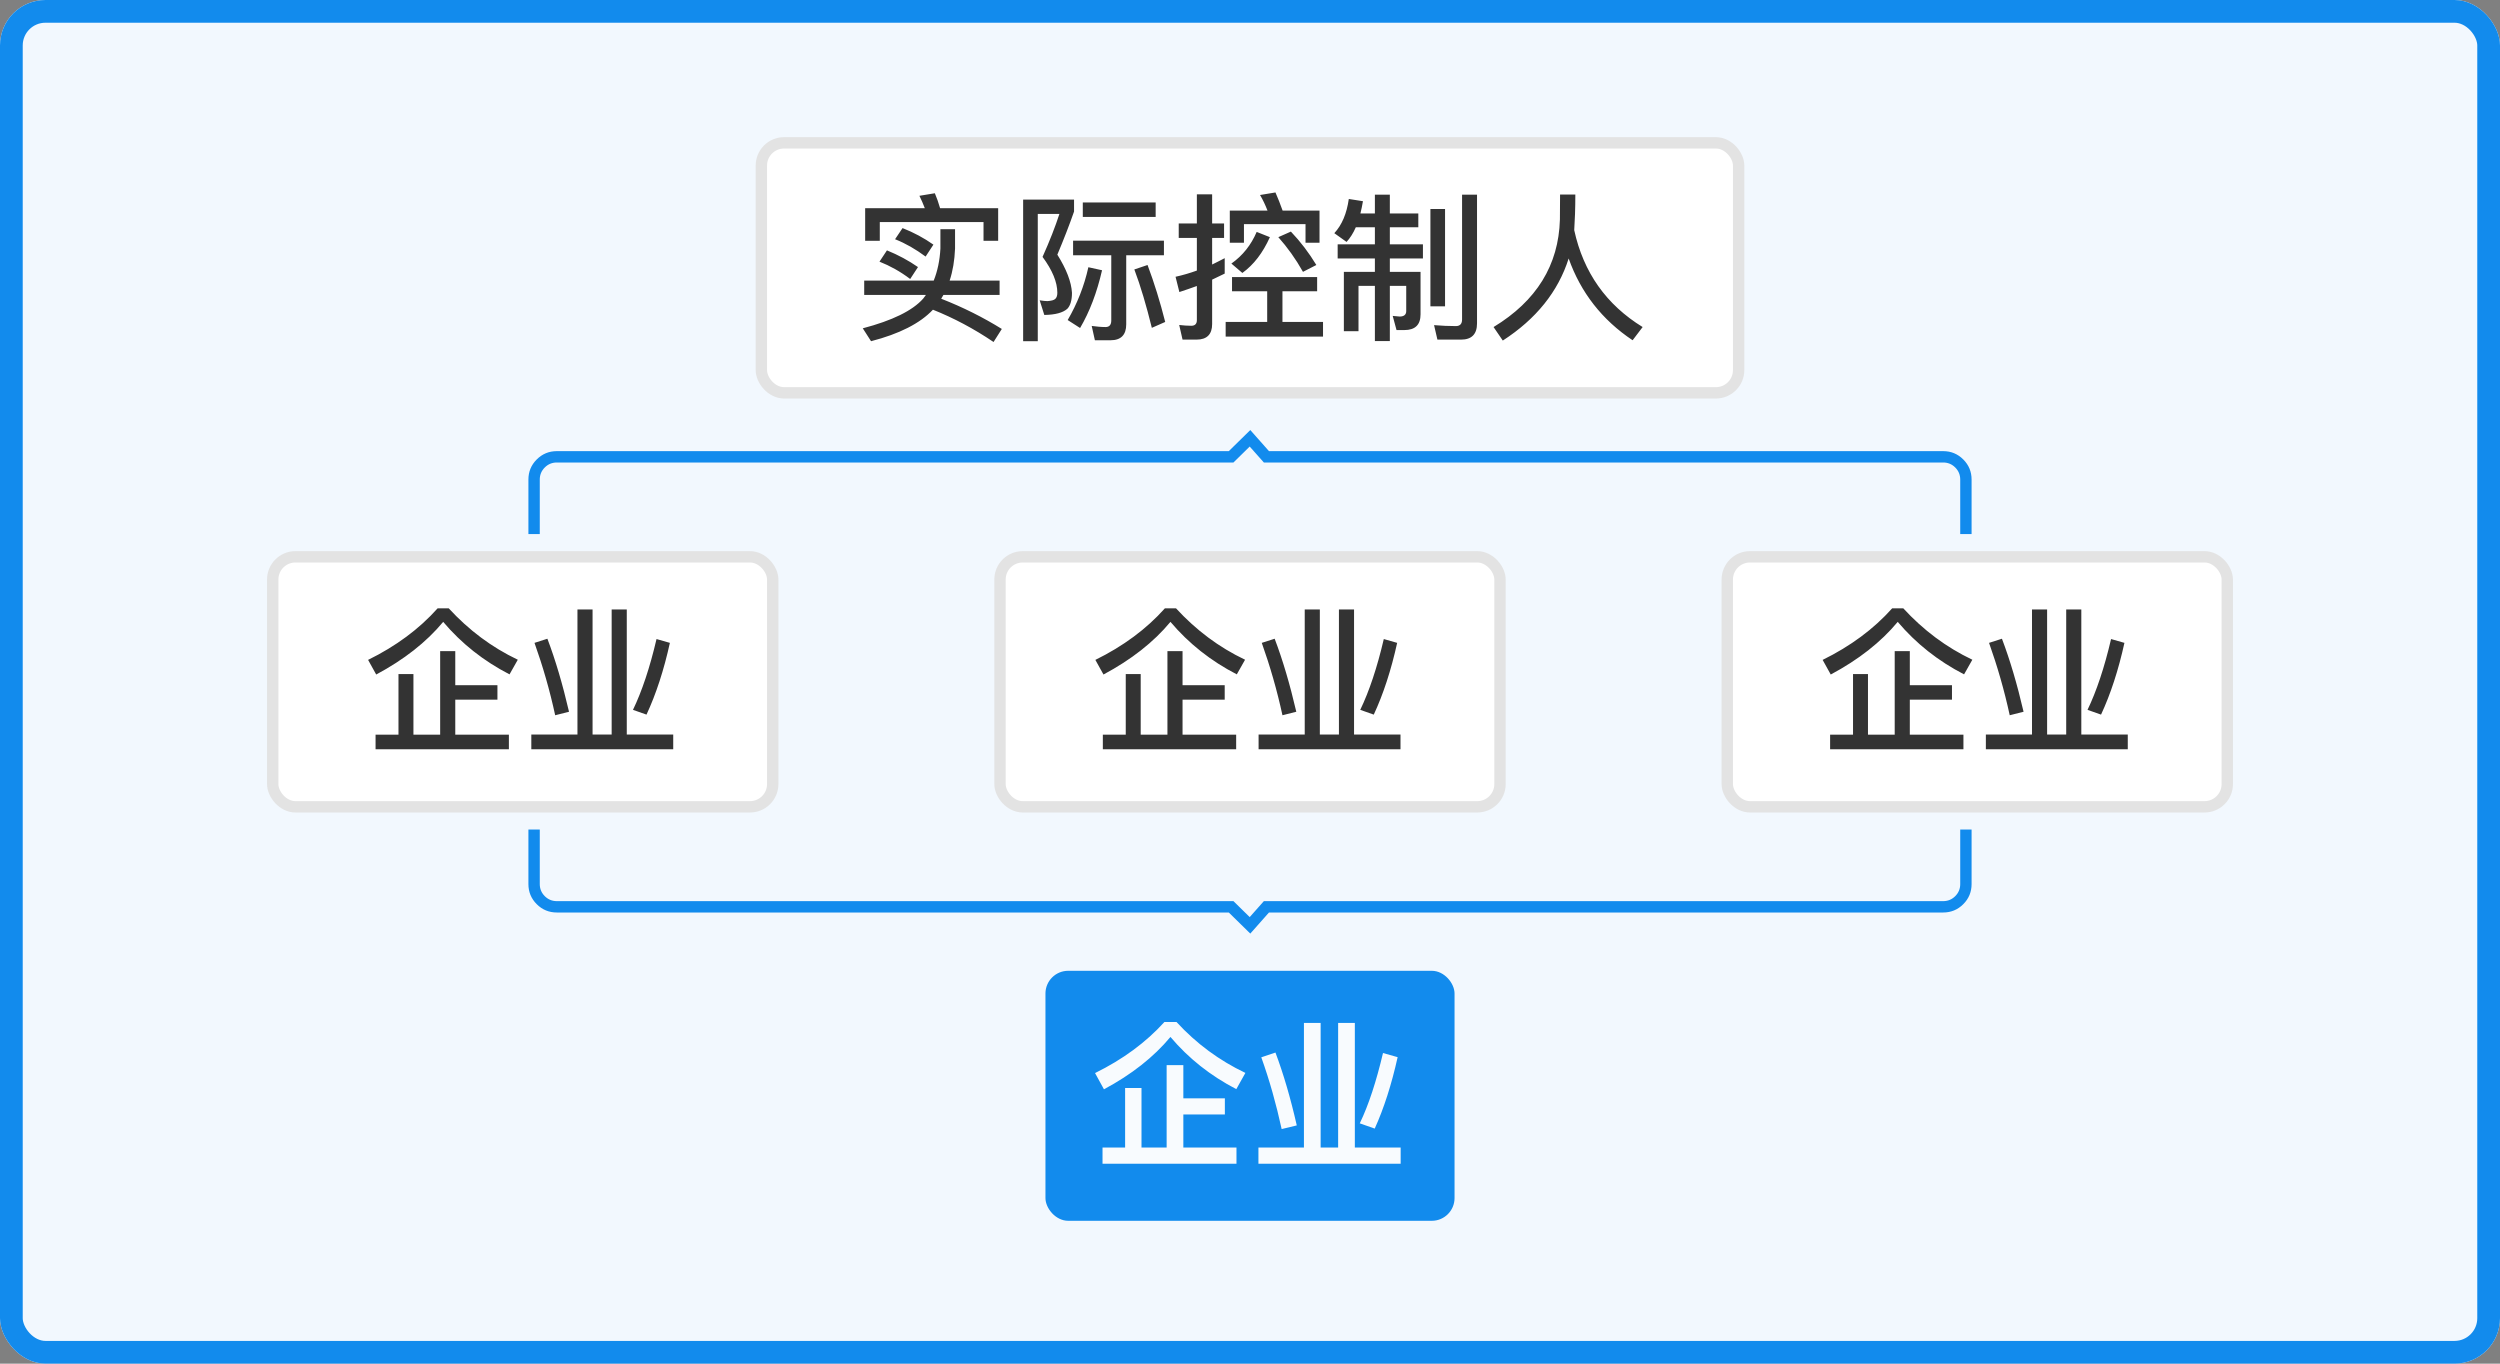
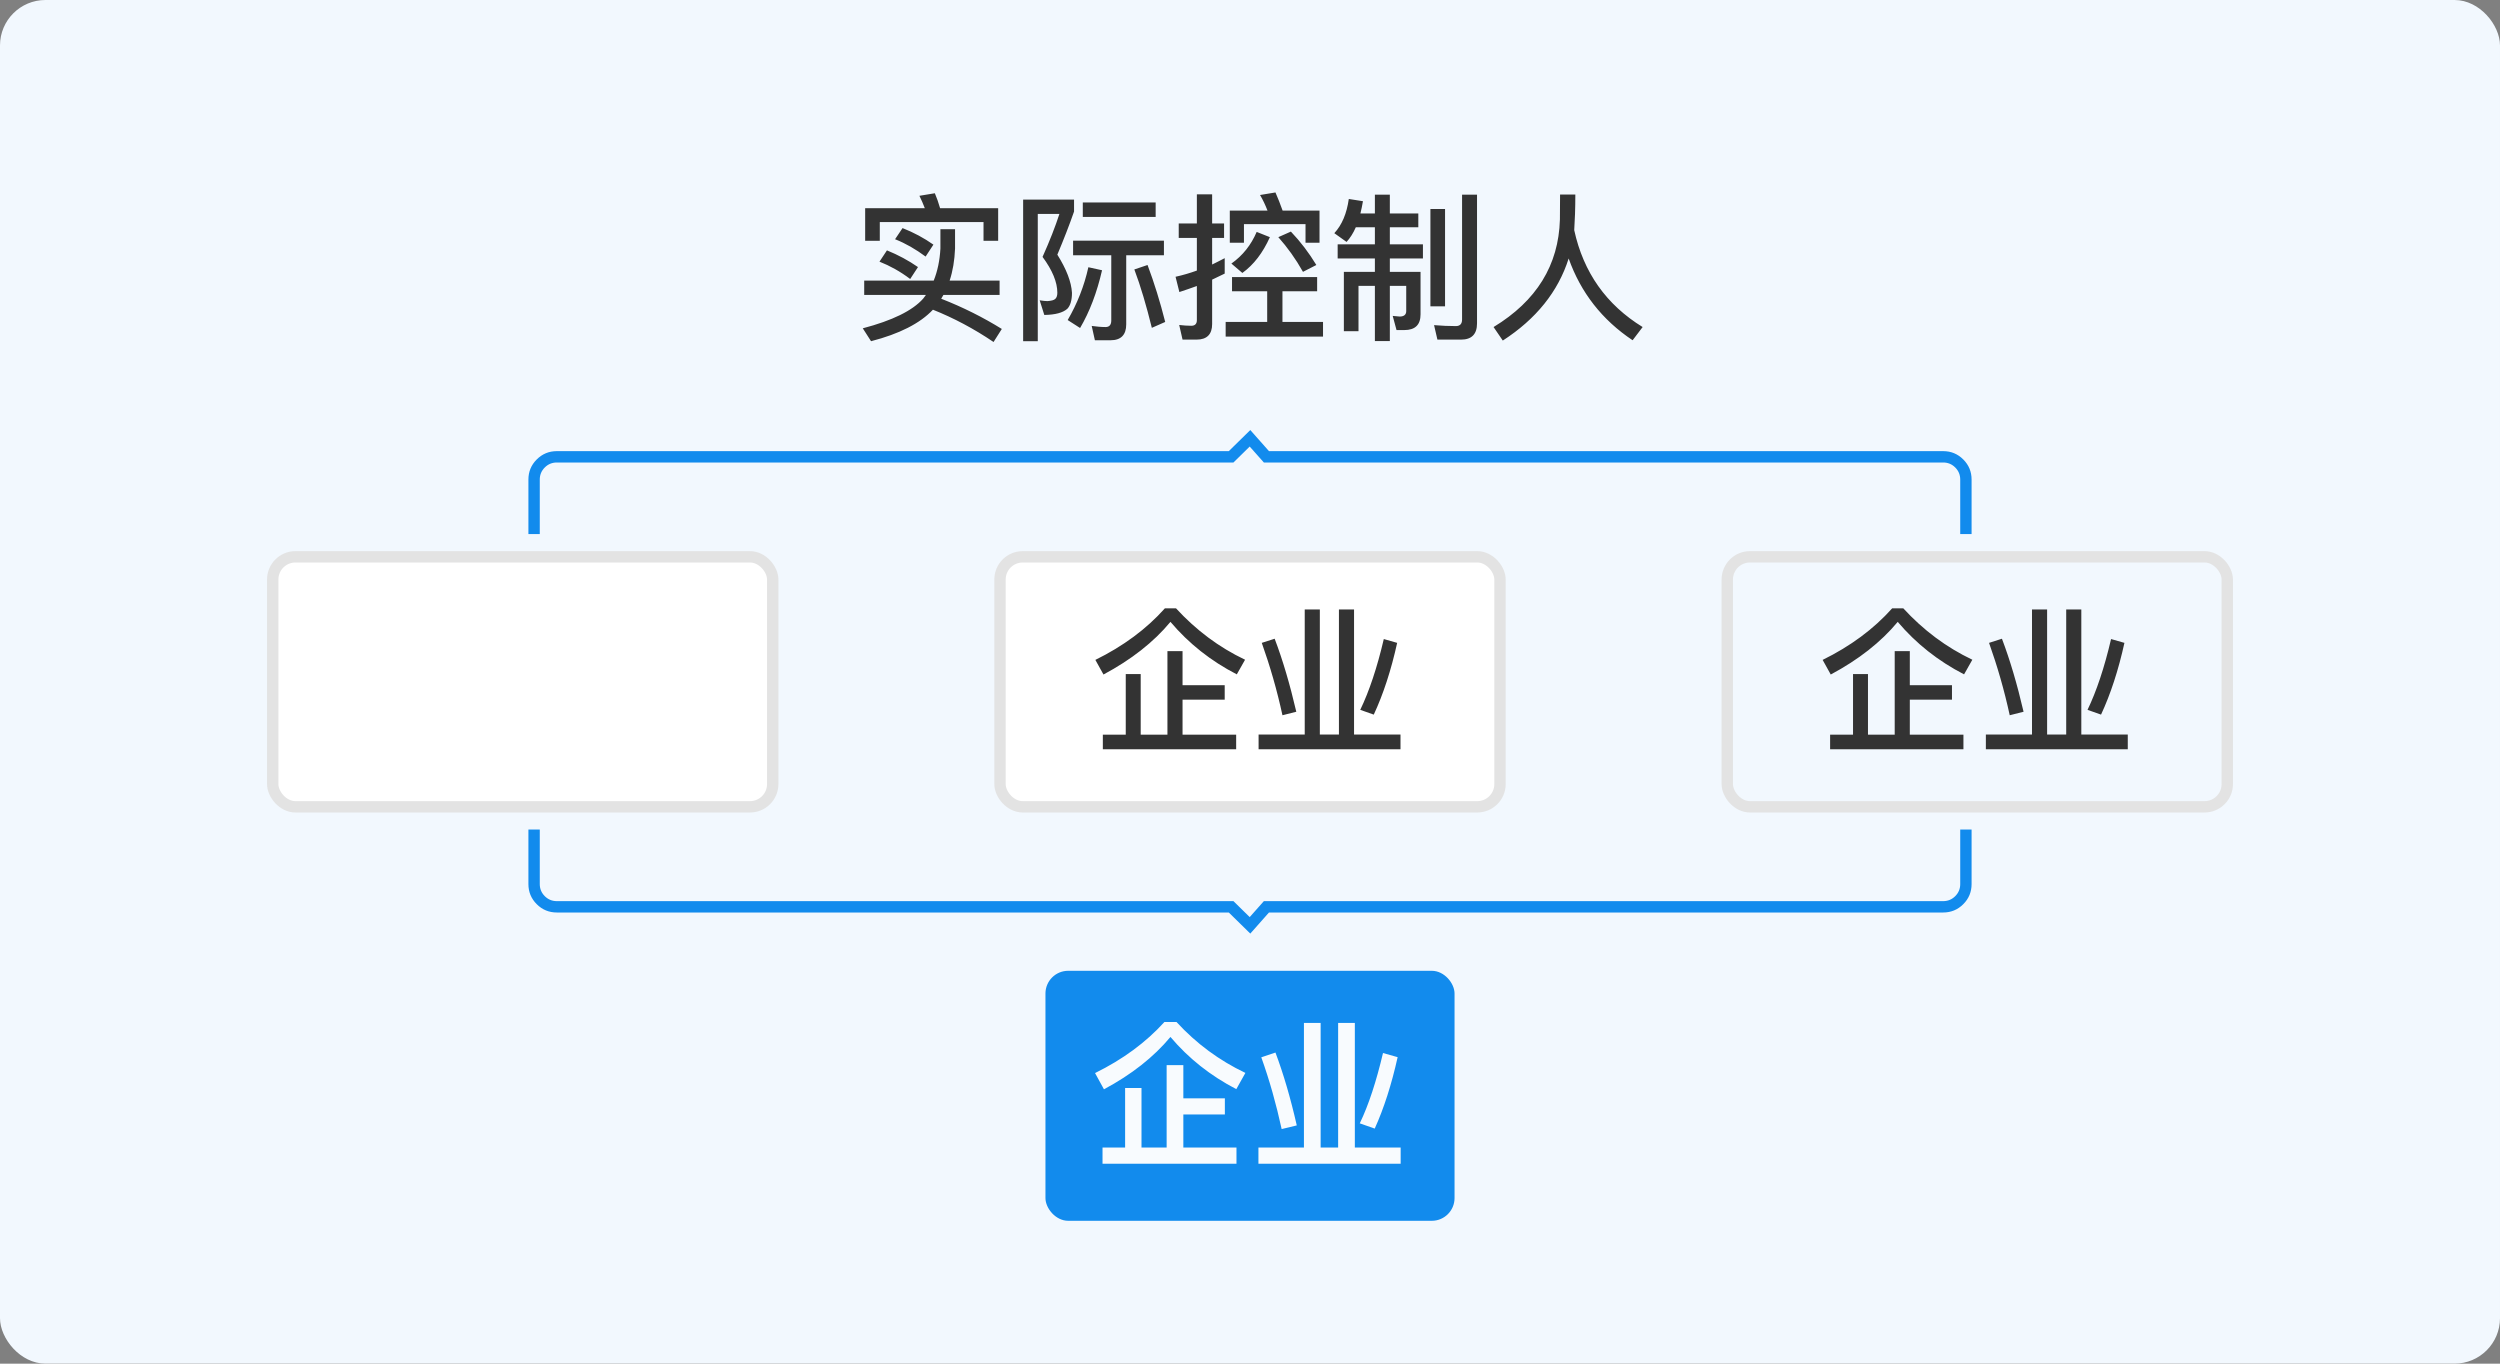
<svg xmlns="http://www.w3.org/2000/svg" fill="none" version="1.1" width="110" height="60" viewBox="0 0 110 60">
  <rect x="0" y="0" width="110" height="60" fill="#808080" stroke="none" />
  <defs>
    <clipPath id="master_svg0_55841_189132">
      <rect x="0" y="0" width="110" height="60" rx="2" />
    </clipPath>
  </defs>
  <g clip-path="url(#master_svg0_55841_189132)">
    <rect x="0" y="0" width="110" height="60" rx="2" fill="#F2F8FE" fill-opacity="1" />
    <g>
      <g>
        <g>
          <g>
-             <rect x="33.5" y="6.285" width="43" height="11" rx="1" fill="#FFFFFF" fill-opacity="1" />
-             <rect x="33.5" y="6.285" width="43" height="11" rx="1" fill-opacity="0" stroke-opacity="1" stroke="#E3E3E3" fill="none" stroke-width="0.5" />
            <g>
              <path d="M41.049,13.627C41.959,13.991,42.848,14.46,43.716,15.048L44.08,14.474C43.268,13.97,42.379,13.522,41.413,13.144C41.441,13.088,41.476,13.032,41.511,12.976L43.982,12.976L43.982,12.346L41.784,12.346C41.924,11.926,42.001,11.457,42.022,10.939L42.022,10.085L41.378,10.085L41.378,10.939C41.35,11.457,41.252,11.926,41.084,12.346L38.025,12.346L38.025,12.976L40.741,12.976L40.622,13.137C40.153,13.669,39.264,14.103,37.962,14.446L38.326,15.013C39.572,14.691,40.482,14.229,41.049,13.627ZM39.026,11.016L38.697,11.513C39.159,11.695,39.614,11.947,40.048,12.276L40.391,11.751C39.978,11.464,39.523,11.219,39.026,11.016ZM39.712,10.036L39.383,10.526C39.845,10.708,40.293,10.967,40.727,11.289L41.07,10.764C40.664,10.477,40.209,10.232,39.712,10.036ZM43.919,9.161L41.364,9.161C41.294,8.916,41.217,8.699,41.133,8.503L40.454,8.615C40.538,8.783,40.615,8.965,40.692,9.161L38.067,9.161L38.067,10.596L38.711,10.596L38.711,9.77L43.275,9.77L43.275,10.596L43.919,10.596L43.919,9.161ZM47.888,11.758C47.706,12.584,47.398,13.361,46.978,14.082L47.524,14.432C47.944,13.718,48.266,12.871,48.49,11.891L47.888,11.758ZM50.492,11.66L49.911,11.856C50.191,12.598,50.443,13.459,50.681,14.425L51.269,14.166C51.045,13.277,50.786,12.444,50.492,11.66ZM48.868,14.971C49.323,14.971,49.554,14.733,49.554,14.271L49.554,11.233L51.213,11.233L51.213,10.589L47.216,10.589L47.216,11.233L48.896,11.233L48.896,14.103C48.896,14.292,48.812,14.39,48.644,14.39C48.448,14.39,48.245,14.369,48.035,14.341L48.175,14.971L48.868,14.971ZM47.643,8.909L47.643,9.546L50.849,9.546L50.849,8.909L47.643,8.909ZM45.018,8.783L45.018,15.013L45.662,15.013L45.662,9.413L46.614,9.413C46.432,9.973,46.187,10.603,45.872,11.303C46.306,11.891,46.523,12.416,46.523,12.885C46.523,13.011,46.488,13.102,46.432,13.151C46.376,13.207,46.264,13.235,46.089,13.249C45.998,13.249,45.886,13.235,45.746,13.214L45.949,13.858C46.432,13.851,46.768,13.76,46.964,13.585C47.097,13.445,47.167,13.207,47.167,12.885C47.139,12.402,46.922,11.842,46.523,11.205C46.803,10.54,47.048,9.91,47.258,9.308L47.258,8.783L45.018,8.783ZM55.756,12.815L55.756,14.166L53.929,14.166L53.929,14.81L58.213,14.81L58.213,14.166L56.428,14.166L56.428,12.815L57.954,12.815L57.954,12.192L54.209,12.192L54.209,12.815L55.756,12.815ZM52.648,14.943C53.103,14.943,53.334,14.712,53.334,14.257L53.334,12.304C53.516,12.22,53.705,12.129,53.887,12.038L53.887,11.359C53.705,11.457,53.516,11.548,53.334,11.639L53.334,10.47L53.859,10.47L53.859,9.833L53.334,9.833L53.334,8.552L52.662,8.552L52.662,9.833L51.864,9.833L51.864,10.47L52.662,10.47L52.662,11.905C52.354,12.017,52.039,12.108,51.724,12.178L51.892,12.85C52.151,12.766,52.41,12.675,52.662,12.584L52.662,14.089C52.662,14.25,52.578,14.334,52.417,14.334C52.249,14.334,52.067,14.32,51.885,14.299L52.032,14.943L52.648,14.943ZM56.12,8.468L55.441,8.58C55.567,8.79,55.672,9.014,55.77,9.266L54.111,9.266L54.111,10.68L54.734,10.68L54.734,9.861L57.443,9.861L57.443,10.68L58.059,10.68L58.059,9.266L56.435,9.266C56.33,8.972,56.225,8.706,56.12,8.468ZM55.294,10.204C55.049,10.778,54.678,11.247,54.181,11.597L54.664,12.01C55.168,11.646,55.567,11.121,55.875,10.435L55.294,10.204ZM56.799,10.19L56.246,10.435C56.645,10.883,57.009,11.387,57.331,11.961L57.919,11.66C57.597,11.128,57.226,10.638,56.799,10.19ZM59.655,10.001L60.495,10.001L60.495,10.75L58.857,10.75L58.857,11.373L60.495,11.373L60.495,11.961L59.13,11.961L59.13,14.572L59.774,14.572L59.774,12.577L60.495,12.577L60.495,15.006L61.153,15.006L61.153,12.577L61.874,12.577L61.874,13.69C61.874,13.844,61.776,13.928,61.587,13.928L61.279,13.9L61.447,14.523L61.79,14.523C62.266,14.523,62.504,14.292,62.504,13.83L62.504,11.961L61.153,11.961L61.153,11.373L62.609,11.373L62.609,10.75L61.153,10.75L61.153,10.001L62.406,10.001L62.406,9.392L61.153,9.392L61.153,8.566L60.495,8.566L60.495,9.392L59.858,9.392C59.9,9.231,59.935,9.049,59.97,8.853L59.347,8.755C59.256,9.399,59.046,9.896,58.71,10.26L59.249,10.645C59.403,10.477,59.543,10.26,59.655,10.001ZM62.938,9.196L62.938,13.48L63.582,13.48L63.582,9.196L62.938,9.196ZM64.289,14.943C64.751,14.943,64.989,14.705,64.989,14.229L64.989,8.566L64.331,8.566L64.331,14.061C64.331,14.25,64.24,14.348,64.058,14.348C63.75,14.348,63.435,14.334,63.099,14.306L63.246,14.943L64.289,14.943ZM69.315,8.559L68.643,8.559C68.643,8.825,68.636,9.189,68.636,9.658C68.58,11.667,67.607,13.242,65.717,14.39L66.123,14.985C67.593,14.033,68.559,12.829,69.021,11.373C69.553,12.871,70.491,14.075,71.835,14.971L72.276,14.39C70.68,13.41,69.672,11.989,69.266,10.127C69.294,9.693,69.315,9.175,69.315,8.559Z" fill="#333333" fill-opacity="1" />
            </g>
          </g>
        </g>
        <g>
          <g transform="matrix(1,0,0,-1,0,47)">
            <path d="M86.75,25.9L86.75,23.5L86.25,23.5L86.25,25.9Q86.25,26.211,86.03,26.431Q85.811,26.65,85.5,26.65L55.61,26.65L54.987,27.352L54.272,26.65L24.5,26.65Q24.189,26.65,23.97,26.431Q23.75,26.211,23.75,25.9L23.75,23.5L23.25,23.5L23.25,25.9Q23.25,26.418,23.616,26.784Q23.982,27.15,24.5,27.15L54.067,27.15L55.013,28.078L55.835,27.15L85.5,27.15Q86.018,27.15,86.384,26.784Q86.75,26.418,86.75,25.9Z" fill-rule="evenodd" fill="#128BED" fill-opacity="1" />
          </g>
          <g>
            <g>
              <rect x="12" y="24.5" width="22" height="11" rx="1" fill="#FFFFFF" fill-opacity="1" />
              <rect x="12" y="24.5" width="22" height="11" rx="1" fill-opacity="0" stroke-opacity="1" stroke="#E3E3E3" fill="none" stroke-width="0.5" />
              <g>
-                 <path d="M19.255,26.767C18.443,27.677,17.421,28.433,16.196,29.035L16.553,29.679C17.771,29.028,18.758,28.258,19.5,27.362C20.305,28.314,21.278,29.084,22.419,29.672L22.783,29.028C21.635,28.482,20.627,27.726,19.745,26.767L19.255,26.767ZM19.367,28.65L19.367,32.325L18.191,32.325L18.191,29.658L17.533,29.658L17.533,32.325L16.525,32.325L16.525,32.969L22.391,32.969L22.391,32.325L20.032,32.325L20.032,30.785L21.887,30.785L21.887,30.148L20.032,30.148L20.032,28.65L19.367,28.65ZM25.408,26.816L25.408,32.318L23.378,32.318L23.378,32.969L29.622,32.969L29.622,32.318L27.578,32.318L27.578,26.816L26.913,26.816L26.913,32.318L26.073,32.318L26.073,26.816L25.408,26.816ZM28.887,28.118C28.593,29.378,28.243,30.421,27.851,31.233L28.446,31.443C28.866,30.54,29.209,29.49,29.475,28.286L28.887,28.118ZM24.085,28.104L23.518,28.286C23.882,29.308,24.19,30.372,24.428,31.471L25.037,31.317C24.757,30.113,24.442,29.042,24.085,28.104Z" fill="#333333" fill-opacity="1" />
-               </g>
+                 </g>
            </g>
            <g>
              <rect x="44" y="24.5" width="22" height="11" rx="1" fill="#FFFFFF" fill-opacity="1" />
              <rect x="44" y="24.5" width="22" height="11" rx="1" fill-opacity="0" stroke-opacity="1" stroke="#E3E3E3" fill="none" stroke-width="0.5" />
              <g>
                <path d="M51.255,26.767C50.443,27.677,49.421,28.433,48.196,29.035L48.553,29.679C49.771,29.028,50.758,28.258,51.5,27.362C52.305,28.314,53.278,29.084,54.419,29.672L54.783,29.028C53.635,28.482,52.627,27.726,51.745,26.767L51.255,26.767ZM51.367,28.65L51.367,32.325L50.191,32.325L50.191,29.658L49.533,29.658L49.533,32.325L48.525,32.325L48.525,32.969L54.391,32.969L54.391,32.325L52.032,32.325L52.032,30.785L53.887,30.785L53.887,30.148L52.032,30.148L52.032,28.65L51.367,28.65ZM57.408,26.816L57.408,32.318L55.378,32.318L55.378,32.969L61.622,32.969L61.622,32.318L59.578,32.318L59.578,26.816L58.913,26.816L58.913,32.318L58.073,32.318L58.073,26.816L57.408,26.816ZM60.887,28.118C60.593,29.378,60.243,30.421,59.851,31.233L60.446,31.443C60.866,30.54,61.209,29.49,61.475,28.286L60.887,28.118ZM56.085,28.104L55.518,28.286C55.882,29.308,56.19,30.372,56.428,31.471L57.037,31.317C56.757,30.113,56.442,29.042,56.085,28.104Z" fill="#333333" fill-opacity="1" />
              </g>
            </g>
            <g>
-               <rect x="76" y="24.5" width="22" height="11" rx="1" fill="#FFFFFF" fill-opacity="1" />
              <rect x="76" y="24.5" width="22" height="11" rx="1" fill-opacity="0" stroke-opacity="1" stroke="#E3E3E3" fill="none" stroke-width="0.5" />
              <g>
                <path d="M83.255,26.767C82.443,27.677,81.421,28.433,80.196,29.035L80.553,29.679C81.771,29.028,82.758,28.258,83.5,27.362C84.305,28.314,85.278,29.084,86.419,29.672L86.783,29.028C85.635,28.482,84.627,27.726,83.745,26.767L83.255,26.767ZM83.367,28.65L83.367,32.325L82.191,32.325L82.191,29.658L81.533,29.658L81.533,32.325L80.525,32.325L80.525,32.969L86.391,32.969L86.391,32.325L84.032,32.325L84.032,30.785L85.887,30.785L85.887,30.148L84.032,30.148L84.032,28.65L83.367,28.65ZM89.408,26.816L89.408,32.318L87.378,32.318L87.378,32.969L93.622,32.969L93.622,32.318L91.578,32.318L91.578,26.816L90.913,26.816L90.913,32.318L90.073,32.318L90.073,26.816L89.408,26.816ZM92.887,28.118C92.593,29.378,92.243,30.421,91.851,31.233L92.446,31.443C92.866,30.54,93.209,29.49,93.475,28.286L92.887,28.118ZM88.085,28.104L87.518,28.286C87.882,29.308,88.19,30.372,88.428,31.471L89.037,31.317C88.757,30.113,88.442,29.042,88.085,28.104Z" fill="#333333" fill-opacity="1" />
              </g>
            </g>
          </g>
          <g>
            <path d="M86.75,38.9L86.75,36.5L86.25,36.5L86.25,38.9Q86.25,39.211,86.03,39.431Q85.811,39.65,85.5,39.65L55.61,39.65L54.987,40.352L54.272,39.65L24.5,39.65Q24.189,39.65,23.97,39.431Q23.75,39.211,23.75,38.9L23.75,36.5L23.25,36.5L23.25,38.9Q23.25,39.418,23.616,39.784Q23.982,40.15,24.5,40.15L54.067,40.15L55.013,41.078L55.835,40.15L85.5,40.15Q86.018,40.15,86.384,39.784Q86.75,39.418,86.75,38.9Z" fill-rule="evenodd" fill="#128BED" fill-opacity="1" />
          </g>
        </g>
        <g>
          <rect x="46" y="42.715" width="18" height="11" rx="1" fill="#128BED" fill-opacity="1" />
          <g>
            <path d="M51.234,44.968C50.422,45.864,49.407,46.613,48.182,47.215L48.574,47.929C49.792,47.278,50.765,46.508,51.5,45.626C52.298,46.571,53.264,47.334,54.398,47.922L54.797,47.208C53.649,46.662,52.641,45.92,51.766,44.968L51.234,44.968ZM51.332,46.865L51.332,50.491L50.226,50.491L50.226,47.873L49.505,47.873L49.505,50.491L48.511,50.491L48.511,51.205L54.405,51.205L54.405,50.491L52.067,50.491L52.067,49.035L53.894,49.035L53.894,48.328L52.067,48.328L52.067,46.865L51.332,46.865ZM57.373,45.01L57.373,50.491L55.371,50.491L55.371,51.205L61.629,51.205L61.629,50.491L59.613,50.491L59.613,45.01L58.878,45.01L58.878,50.491L58.108,50.491L58.108,45.01L57.373,45.01ZM60.852,46.333C60.558,47.579,60.222,48.615,59.83,49.427L60.488,49.658C60.894,48.762,61.23,47.712,61.496,46.515L60.852,46.333ZM56.12,46.312L55.497,46.522C55.861,47.537,56.155,48.587,56.393,49.679L57.058,49.518C56.785,48.314,56.47,47.243,56.12,46.312Z" fill="#F8FBFE" fill-opacity="1" />
          </g>
        </g>
      </g>
    </g>
-     <rect x="0.5" y="0.5" width="109" height="59" rx="1.5" fill-opacity="0" stroke-opacity="1" stroke="#128BED" fill="none" stroke-width="1" />
  </g>
</svg>